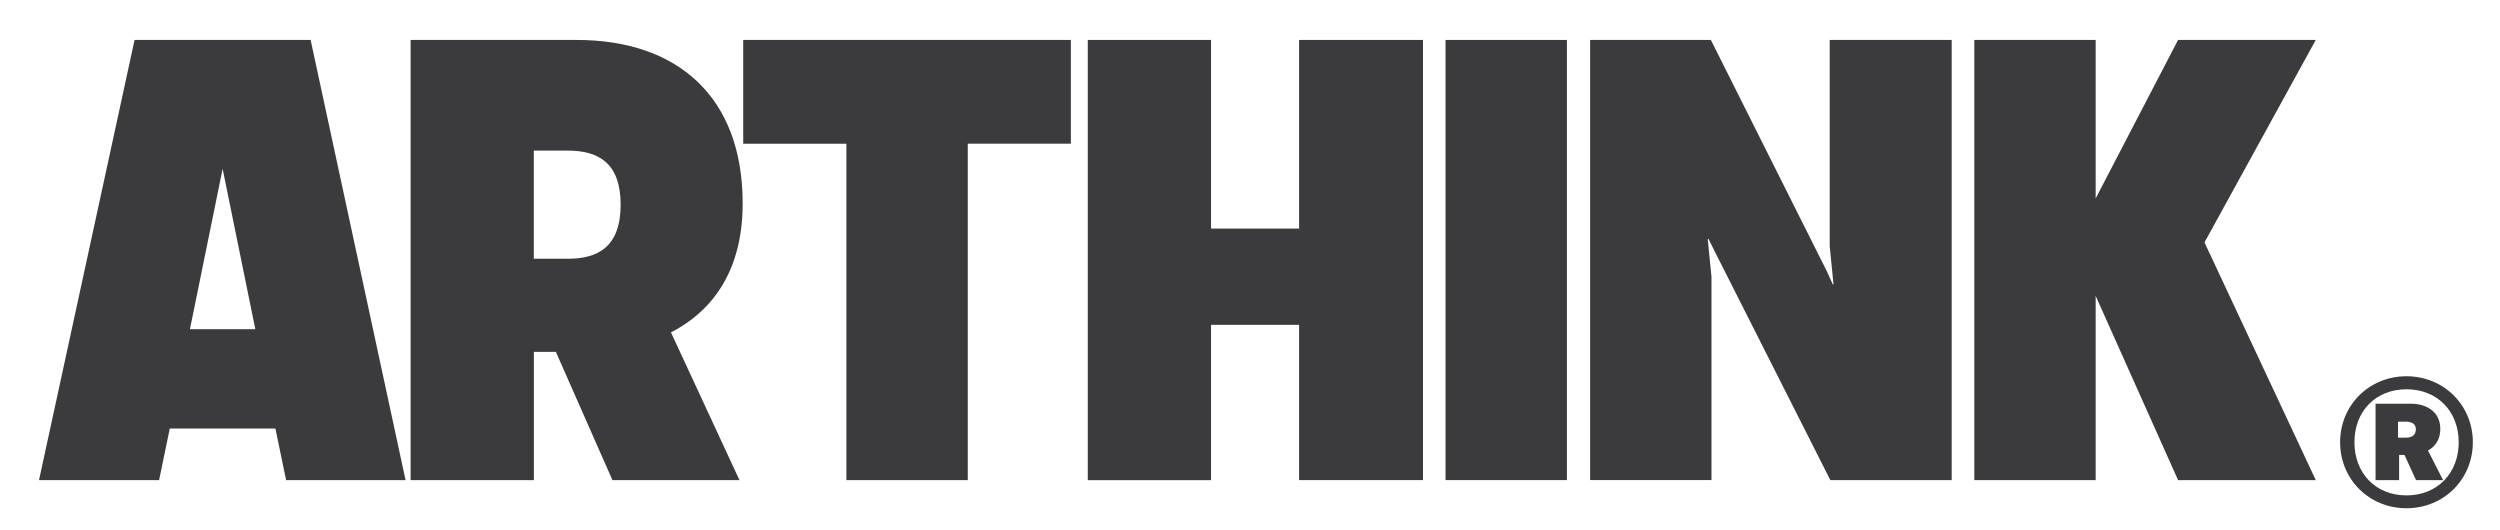
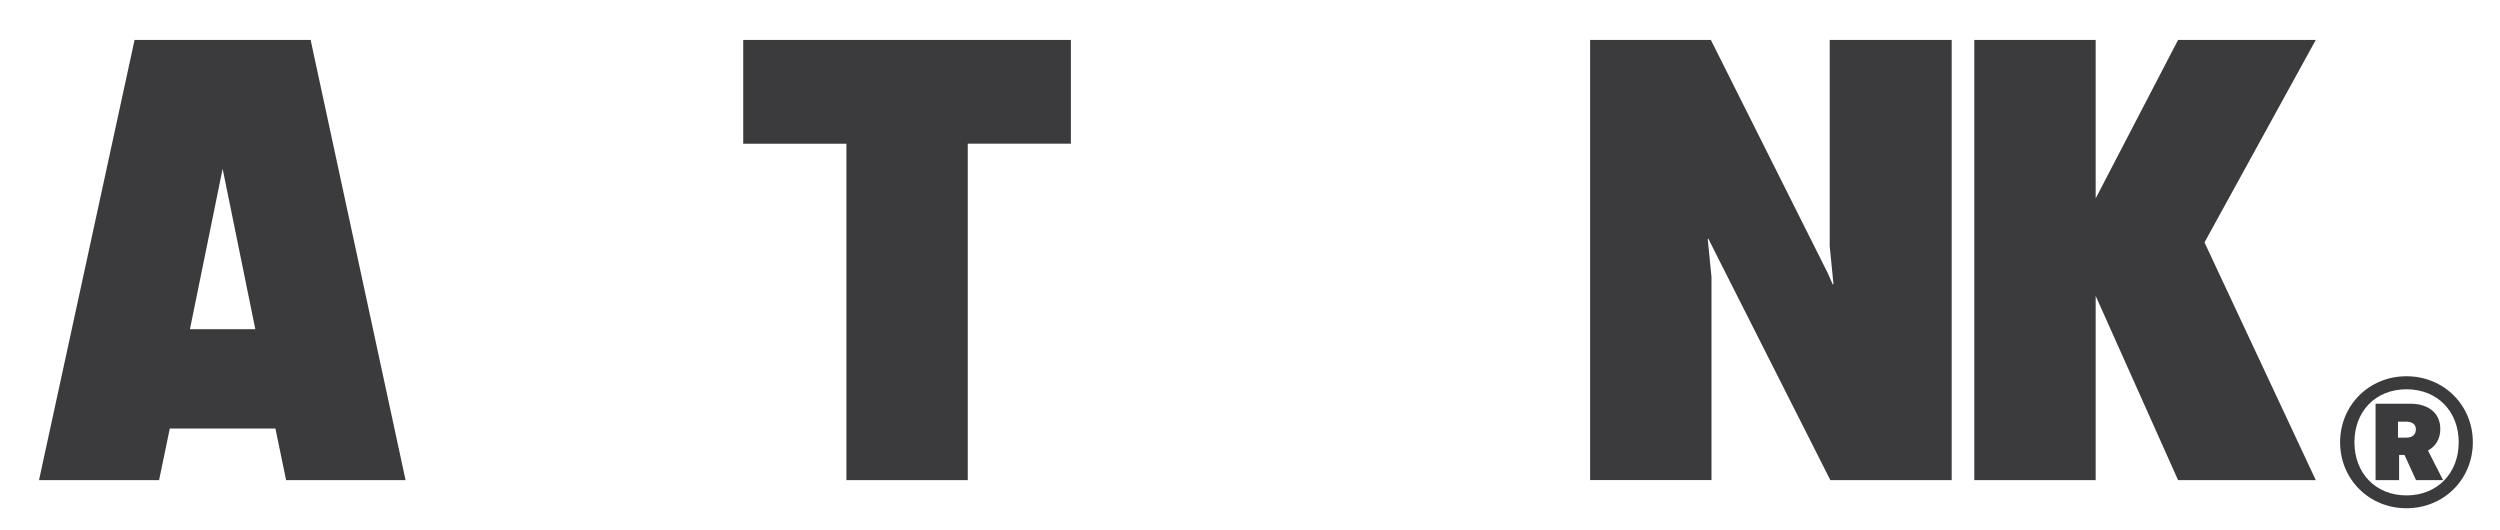
<svg xmlns="http://www.w3.org/2000/svg" viewBox="0 0 406.84 86.27" version="1.1" data-name="Layer 1" id="Layer_1">
  <defs>
    <style>
      .cls-1 {
        fill: #3b3a3c;
        stroke-width: 0px;
      }
    </style>
  </defs>
  <g>
    <path d="M21.9,6.5h28.65l15.45,71.63h-19.44l-1.74-8.39h-17.19l-1.74,8.39H6.35L21.9,6.5ZM41.55,53.57l-5.32-26.1-5.32,26.1h10.64Z" class="cls-1" />
-     <path d="M66.82,6.5h27.02c16.37,0,27.02,9.21,27.02,26.61,0,10.23-4.3,17.19-11.67,20.98l11.15,24.05h-20.67l-9.21-20.88h-3.58v20.88h-20.06V6.5ZM92.4,42.11c4.91,0,8.6-1.94,8.6-8.8s-3.68-8.8-8.6-8.8h-5.53v17.6h5.53Z" class="cls-1" />
    <path d="M137.73,23.39h-16.78V6.5h53.32v16.88h-16.78v54.75h-19.75V23.39Z" class="cls-1" />
-     <path d="M211.41,52.86h-14.33v25.28h-20.06V6.5h20.06v30.7h14.33V6.5h20.16v71.63h-20.16v-25.28Z" class="cls-1" />
-     <path d="M235.24,6.5h19.75v71.63h-19.75V6.5Z" class="cls-1" />
    <path d="M258.77,6.5h19.65l18.93,37.76.92,2.05.1-.1-.61-6.14V6.5h19.85v71.63h-19.75l-18.83-37.25-1.02-2.05-.1.1.61,6.14v33.05h-19.75V6.5Z" class="cls-1" />
    <path d="M321.29,6.5h19.75v25.79l13.41-25.79h22.41l-18.11,32.95,18.11,38.68h-22.41l-13.41-29.98v29.98h-19.75V6.5Z" class="cls-1" />
  </g>
  <path d="M391.62,61.23c6.07,0,10.8,4.7,10.8,10.74s-4.73,10.74-10.8,10.74-10.8-4.7-10.8-10.74,4.73-10.74,10.8-10.74ZM400.12,71.97c0-5.03-3.47-8.62-8.5-8.62s-8.47,3.59-8.47,8.62,3.44,8.65,8.47,8.65,8.5-3.62,8.5-8.65ZM397.13,69.76c0,1.72-.78,2.88-2.01,3.56l2.46,4.82h-4.4l-1.88-4.1h-.88v4.1h-3.83v-12.44h5.71c2.72,0,4.82,1.41,4.82,4.07ZM393.15,69.85c0-.87-.69-1.23-1.59-1.23h-1.32v2.6h1.35c.96,0,1.56-.45,1.56-1.38Z" class="cls-1" />
</svg>